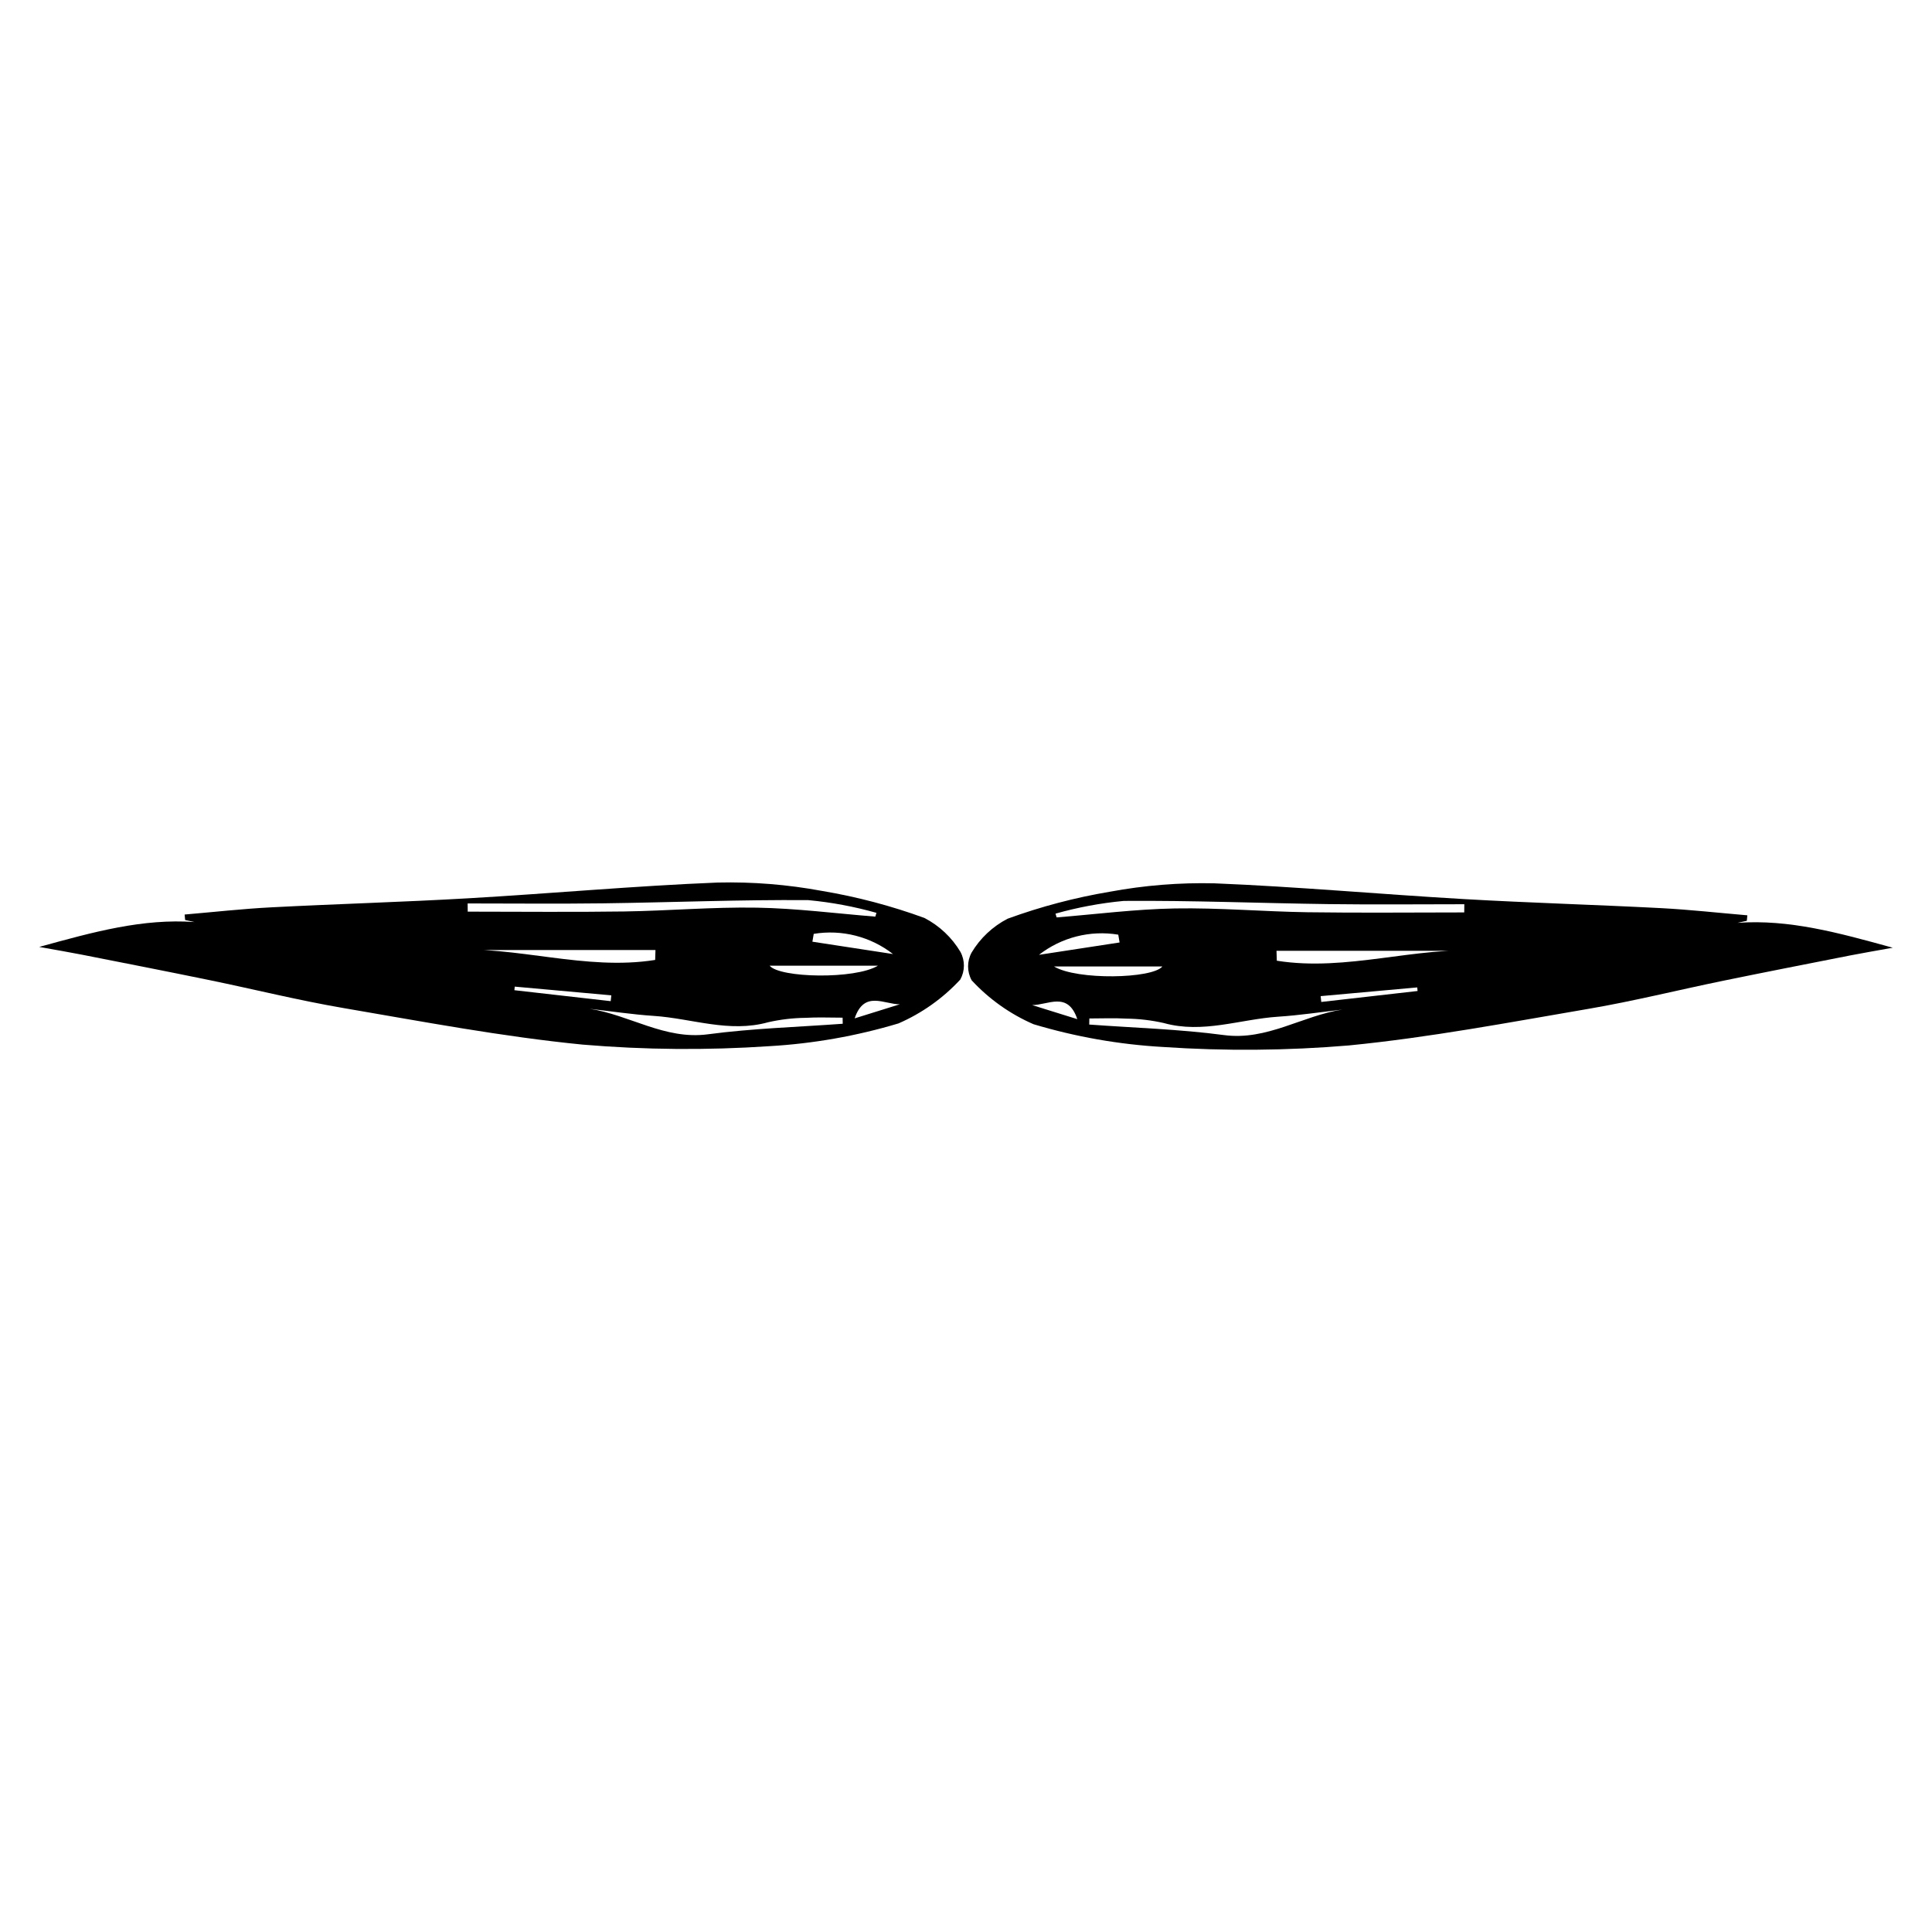
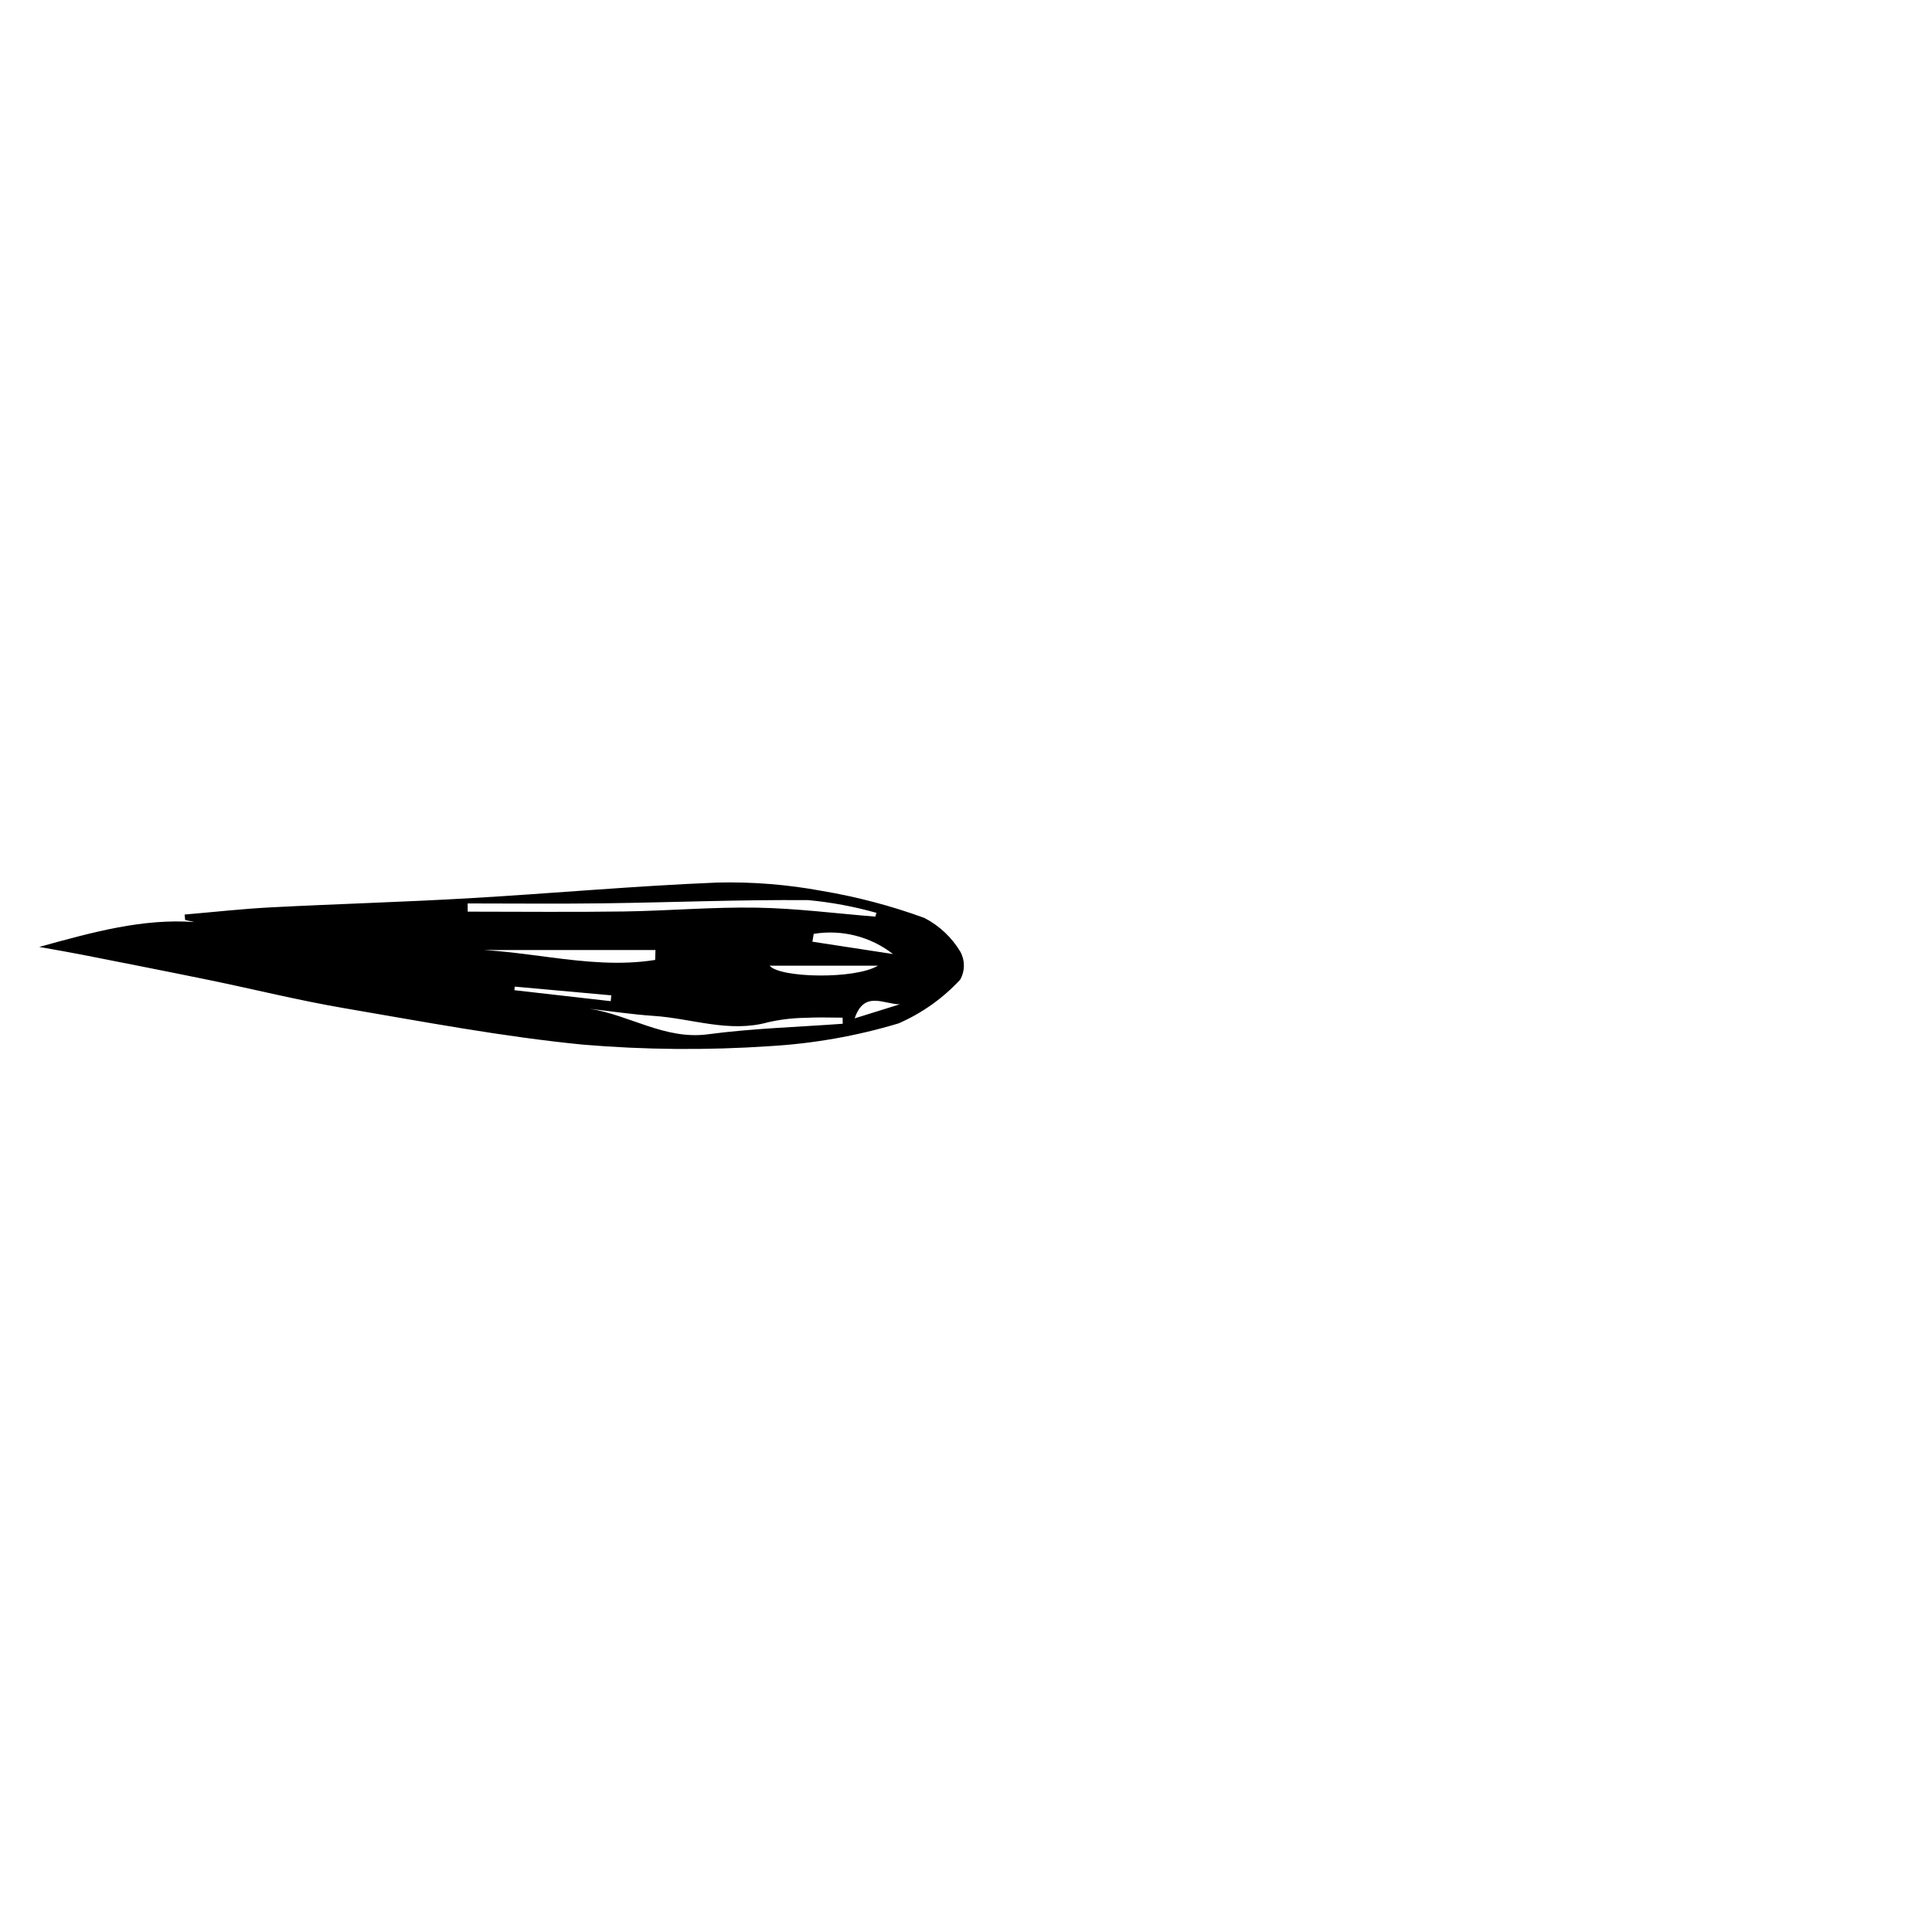
<svg xmlns="http://www.w3.org/2000/svg" fill="#000000" width="800px" height="800px" version="1.1" viewBox="144 144 512 512">
  <g>
-     <path d="m606.93 388.02-2.481 0.543c13.707-0.977 26.676 2.598 41.152 6.594-4.641 0.84-7.938 1.387-11.211 2.031-11.293 2.227-22.59 4.434-33.863 6.75-11.863 2.438-23.633 5.379-35.562 7.414-21.074 3.602-42.148 7.598-63.391 9.688v0.004c-16.449 1.387-32.98 1.527-49.453 0.41-11.609-0.664-23.105-2.691-34.242-6.031-6.203-2.699-11.777-6.66-16.371-11.621-1.262-2.281-1.277-5.051-0.035-7.344 2.281-3.824 5.59-6.938 9.547-8.988 8.805-3.211 17.883-5.606 27.125-7.156 9.129-1.695 18.41-2.438 27.691-2.223 22.02 0.895 43.992 2.898 66 4.168 17.418 1.008 34.867 1.496 52.297 2.402 7.656 0.398 15.289 1.258 22.934 1.906zm-183.21-1.898 0.301 1c10.453-0.836 20.898-2.191 31.359-2.375 11.73-0.203 23.477 0.836 35.219 1.008 13.809 0.199 27.625 0.047 41.438 0.047l0.023-2.172c-11.973 0-23.949 0.129-35.922-0.031-18.117-0.238-36.238-0.992-54.352-0.848l0.004 0.004c-6.113 0.57-12.16 1.699-18.07 3.367zm76.016 25.434c-5.668 0.645-11.32 1.508-17.008 1.879-10.082 0.664-19.961 4.559-30.293 1.684-3.238-0.738-6.543-1.129-9.863-1.172-3.285-0.188-6.586-0.043-9.883-0.043l-0.031 1.613c11.918 0.879 23.906 1.215 35.73 2.793 11.398 1.52 20.812-5.172 31.348-6.754zm-17.449-15.582 0.082 2.625c18.582 2.961 36.77-3.859 55.23-2.625zm-30.246 4.148-28.711 0.004c6.074 3.684 26.07 3.258 28.707 0zm-11.336-6.356-0.352-2.074-0.004 0.004c-7.441-1.23-15.059 0.707-21.008 5.344zm78.969 12.859-0.094-0.949-25.59 2.309 0.16 1.543zm-90.176 7.461c-2.527-7.519-7.832-3.684-11.973-3.731z" />
    <path d="m192.93 386.36c7.644-0.648 15.277-1.512 22.934-1.906 17.426-0.906 34.875-1.395 52.297-2.402 22.008-1.27 43.98-3.277 66-4.168h-0.004c9.285-0.219 18.562 0.527 27.691 2.219 9.242 1.551 18.32 3.945 27.125 7.16 3.957 2.047 7.266 5.16 9.551 8.988 1.238 2.293 1.227 5.059-0.039 7.34-4.594 4.965-10.168 8.922-16.367 11.621-11.141 3.344-22.633 5.367-34.246 6.035-16.469 1.113-33 0.977-49.449-0.414-21.246-2.09-42.316-6.09-63.391-9.688-11.93-2.039-23.699-4.977-35.562-7.414-11.273-2.316-22.57-4.523-33.863-6.75-3.277-0.648-6.57-1.195-11.215-2.035 14.48-3.996 27.449-7.57 41.152-6.594l-2.481-0.543zm165.27-3.816c-18.113-0.145-36.23 0.609-54.352 0.848-11.973 0.156-23.945 0.031-35.922 0.031l0.023 2.172c13.812 0 27.629 0.152 41.438-0.047 11.742-0.172 23.488-1.211 35.219-1.008 10.465 0.18 20.906 1.535 31.359 2.375l0.301-1h0.004c-5.906-1.672-11.957-2.801-18.07-3.371zm-26.598 35.555c11.824-1.578 23.812-1.914 35.73-2.793l-0.031-1.613c-3.297 0-6.598-0.148-9.883 0.043-3.32 0.043-6.625 0.438-9.863 1.172-10.336 2.875-20.211-1.02-30.293-1.684-5.684-0.375-11.34-1.238-17.008-1.879 10.535 1.582 19.949 8.277 31.348 6.754zm-69.207-22.332c18.461-1.238 36.648 5.582 55.23 2.625l0.082-2.625zm114.27 4.148h-28.707c2.637 3.258 22.633 3.684 28.707 0zm3.988-3.082v-0.004c-5.949-4.633-13.566-6.574-21.008-5.344l-0.352 2.074zm-74.809 12.484 0.16-1.543-25.59-2.309-0.094 0.949zm76.625 0.828c-4.141 0.047-9.449-3.789-11.973 3.731z" />
  </g>
</svg>